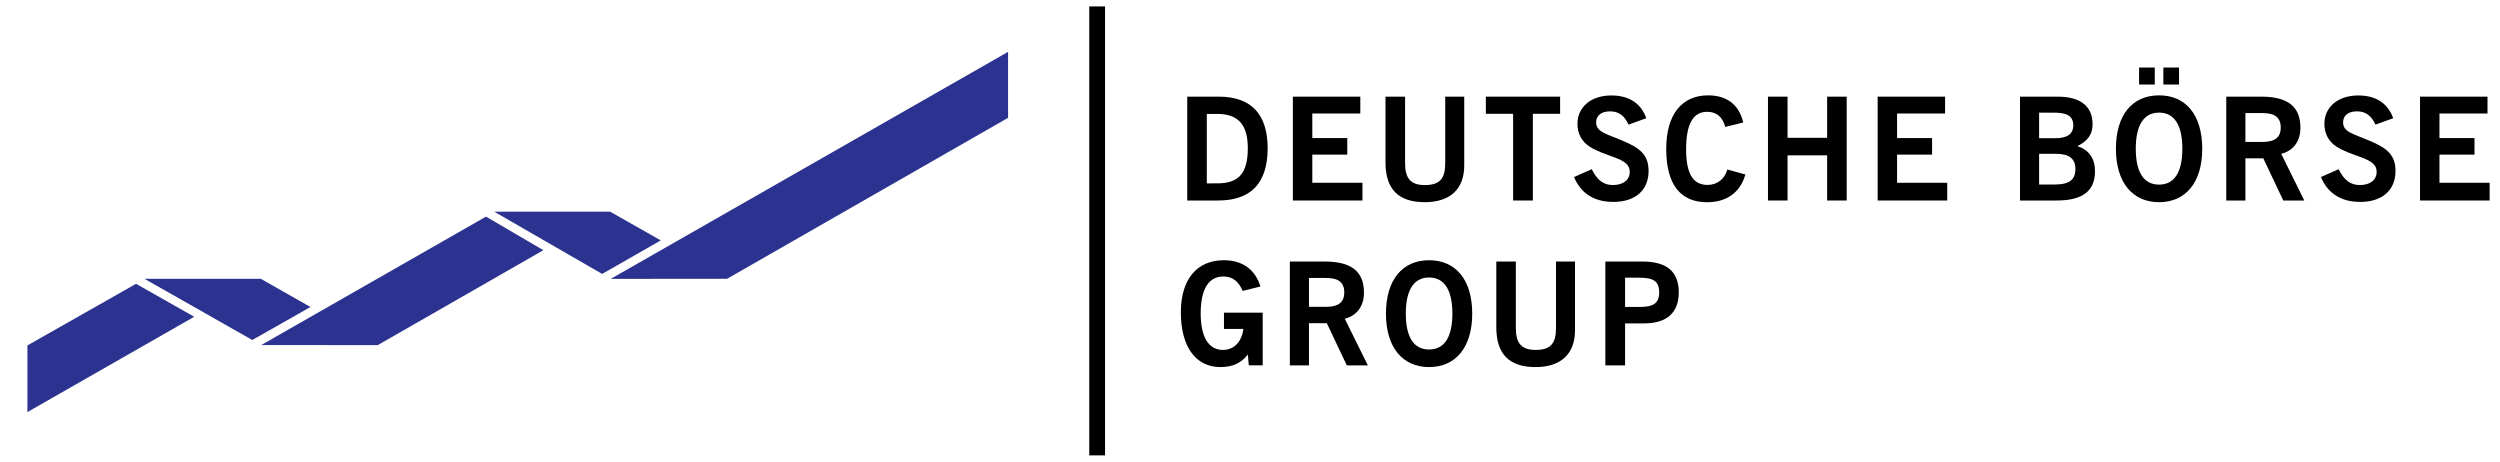
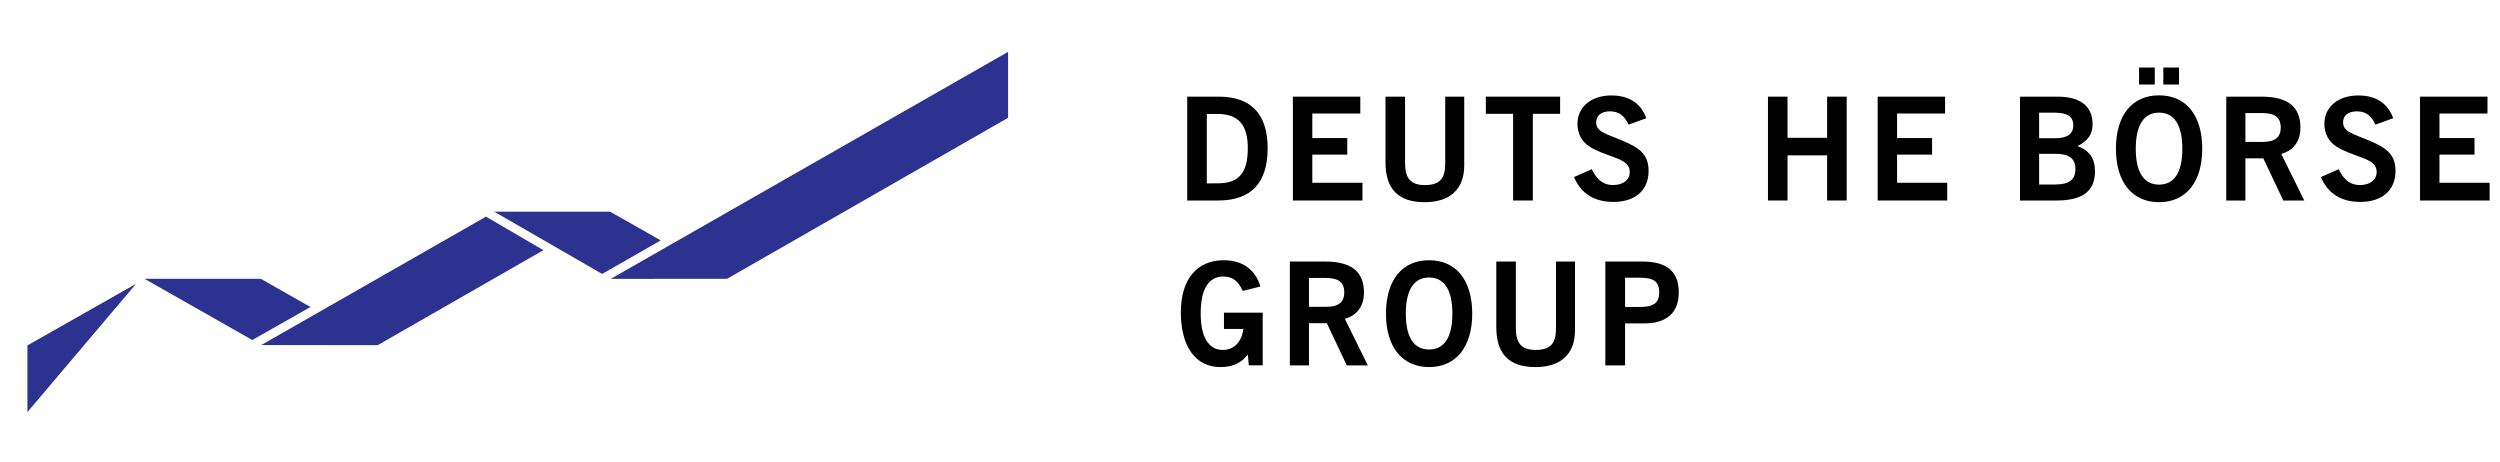
<svg xmlns="http://www.w3.org/2000/svg" width="65" height="12" viewBox="0 0 65 12" fill="none">
  <g clip-path="url(#clip0_514_17595)">
    <path d="M32.469 9.499H32.83V8.129H31.823V8.552H32.328C32.283 8.898 32.079 9.098 31.794 9.098C31.429 9.098 31.218 8.771 31.218 8.151C31.218 7.516 31.422 7.189 31.808 7.189C32.043 7.189 32.202 7.312 32.31 7.564L32.771 7.449C32.637 7.007 32.303 6.766 31.82 6.766C31.121 6.766 30.702 7.26 30.702 8.121C30.702 9.024 31.095 9.544 31.731 9.544C32.046 9.544 32.273 9.44 32.444 9.217L32.469 9.499Z" fill="black" />
    <path fill-rule="evenodd" clip-rule="evenodd" d="M34.033 7.977V7.227H34.476C34.795 7.227 34.951 7.338 34.951 7.602C34.951 7.862 34.799 7.977 34.476 7.977H34.033ZM33.536 9.5H34.033V8.404H34.498L35.017 9.5H35.564L34.965 8.289C35.285 8.2 35.463 7.959 35.463 7.606C35.463 7.056 35.129 6.8 34.449 6.8H33.536L33.536 9.5Z" fill="black" />
    <path fill-rule="evenodd" clip-rule="evenodd" d="M36.551 8.155C36.551 7.535 36.763 7.215 37.156 7.215C37.55 7.215 37.762 7.535 37.762 8.155C37.762 8.771 37.55 9.087 37.156 9.087C36.762 9.087 36.551 8.771 36.551 8.155ZM36.035 8.155C36.035 9.031 36.465 9.544 37.156 9.544C37.847 9.544 38.278 9.031 38.278 8.155C38.278 7.275 37.851 6.766 37.156 6.766C36.462 6.766 36.035 7.275 36.035 8.155Z" fill="black" />
    <path d="M38.904 8.507C38.904 9.202 39.234 9.544 39.925 9.544C40.583 9.544 40.95 9.202 40.95 8.589V6.799H40.456V8.53C40.456 8.923 40.323 9.098 39.925 9.098C39.55 9.098 39.412 8.912 39.412 8.53V6.799H38.904V8.507Z" fill="black" />
    <path fill-rule="evenodd" clip-rule="evenodd" d="M42.252 7.981V7.22H42.63C42.979 7.22 43.139 7.309 43.139 7.602C43.139 7.892 42.976 7.981 42.63 7.981H42.252ZM41.739 9.5H42.252V8.408H42.753C43.34 8.408 43.648 8.126 43.648 7.602C43.648 7.06 43.336 6.8 42.705 6.8H41.739V9.5Z" fill="black" />
    <path fill-rule="evenodd" clip-rule="evenodd" d="M31.377 4.768V2.962H31.648C32.194 2.962 32.443 3.241 32.443 3.854C32.443 4.496 32.213 4.767 31.655 4.767L31.377 4.768ZM30.868 5.213H31.674C32.528 5.213 32.959 4.756 32.959 3.854C32.959 2.97 32.529 2.513 31.693 2.513H30.868V5.213Z" fill="black" />
    <path d="M33.615 5.213H35.424V4.752H34.12V4.02H35.029V3.59H34.12V2.951H35.368V2.513H33.615V5.213Z" fill="black" />
    <path d="M36.023 4.221C36.023 4.915 36.354 5.257 37.044 5.257C37.702 5.257 38.07 4.915 38.07 4.303V2.513H37.576V4.243C37.576 4.637 37.442 4.812 37.044 4.812C36.669 4.812 36.532 4.626 36.532 4.243V2.513H36.023V4.221Z" fill="black" />
    <path d="M39.341 5.213H39.854V2.959H40.563V2.513H38.632V2.959H39.341V5.213Z" fill="black" />
    <path d="M40.925 4.603C41.099 5.027 41.449 5.25 41.946 5.25C42.526 5.25 42.863 4.938 42.863 4.447C42.863 4.024 42.641 3.849 42.191 3.66C41.764 3.478 41.5 3.433 41.5 3.181C41.5 3.006 41.634 2.895 41.857 2.895C42.087 2.895 42.232 3.002 42.343 3.24L42.804 3.073C42.663 2.683 42.354 2.482 41.894 2.482C41.359 2.482 41.014 2.791 41.014 3.218C41.014 3.474 41.125 3.682 41.329 3.812C41.508 3.927 41.73 4.002 41.972 4.09C42.25 4.195 42.373 4.287 42.373 4.47C42.373 4.674 42.21 4.811 41.935 4.811C41.693 4.811 41.526 4.685 41.385 4.399L40.925 4.603Z" fill="black" />
-     <path d="M44.912 4.407C44.842 4.656 44.645 4.808 44.396 4.808C44.01 4.808 43.839 4.504 43.839 3.88C43.839 3.23 44.017 2.907 44.384 2.907C44.63 2.907 44.789 3.04 44.856 3.3L45.324 3.185C45.22 2.728 44.901 2.479 44.414 2.479C43.724 2.479 43.322 2.977 43.322 3.876C43.322 4.79 43.687 5.258 44.384 5.258C44.897 5.258 45.246 5.002 45.38 4.537L44.912 4.407Z" fill="black" />
    <path d="M45.967 5.213H46.476V4.039H47.505V5.213H48.014V2.513H47.505V3.583H46.476V2.513H45.967V5.213Z" fill="black" />
    <path d="M48.819 5.213H50.628V4.752H49.324V4.02H50.234V3.59H49.324V2.951H50.572V2.513H48.819V5.213Z" fill="black" />
    <path fill-rule="evenodd" clip-rule="evenodd" d="M53.017 3.594V2.929H53.404C53.738 2.929 53.905 3.015 53.905 3.26C53.905 3.486 53.745 3.594 53.433 3.594H53.017M53.017 4.797V3.999H53.456C53.794 3.999 53.961 4.125 53.961 4.392C53.961 4.678 53.794 4.797 53.433 4.797H53.017ZM52.52 5.213H53.474C54.143 5.213 54.47 4.968 54.47 4.455C54.47 4.121 54.317 3.902 54.013 3.798C54.288 3.664 54.407 3.486 54.407 3.23C54.407 2.765 54.094 2.513 53.5 2.513H52.52V5.213Z" fill="black" />
    <path fill-rule="evenodd" clip-rule="evenodd" d="M55.53 3.868C55.53 3.248 55.742 2.928 56.136 2.928C56.529 2.928 56.741 3.248 56.741 3.868C56.741 4.484 56.529 4.8 56.136 4.8C55.742 4.8 55.53 4.485 55.53 3.868ZM55.014 3.868C55.014 4.744 55.445 5.257 56.136 5.257C56.827 5.257 57.258 4.744 57.258 3.868C57.258 2.987 56.831 2.479 56.136 2.479C55.441 2.479 55.014 2.987 55.014 3.868ZM56.247 2.197H56.655V1.755H56.247V2.197ZM55.616 2.197H56.024V1.755H55.616V2.197Z" fill="black" />
    <path fill-rule="evenodd" clip-rule="evenodd" d="M58.381 3.691V2.94H58.823C59.143 2.94 59.299 3.051 59.299 3.315C59.299 3.575 59.146 3.69 58.823 3.69H58.381M57.884 5.213H58.381V4.117H58.846L59.365 5.213H59.911L59.313 4.002C59.633 3.913 59.811 3.671 59.811 3.319C59.811 2.769 59.477 2.513 58.797 2.513H57.883V5.213H57.884Z" fill="black" />
    <path d="M60.345 4.603C60.519 5.027 60.868 5.25 61.366 5.25C61.946 5.25 62.283 4.938 62.283 4.447C62.283 4.024 62.06 3.849 61.611 3.66C61.184 3.478 60.92 3.433 60.92 3.181C60.92 3.006 61.054 2.895 61.277 2.895C61.507 2.895 61.652 3.002 61.763 3.24L62.224 3.073C62.082 2.683 61.774 2.482 61.314 2.482C60.779 2.482 60.434 2.791 60.434 3.218C60.434 3.474 60.545 3.682 60.749 3.812C60.927 3.927 61.15 4.002 61.392 4.09C61.67 4.195 61.793 4.287 61.793 4.47C61.793 4.674 61.63 4.811 61.355 4.811C61.113 4.811 60.946 4.685 60.805 4.399L60.345 4.603Z" fill="black" />
    <path d="M62.921 5.213H64.73V4.752H63.426V4.02H64.337V3.59H63.426V2.951H64.675V2.513H62.921V5.213Z" fill="black" />
-     <path d="M3.537 7.379L0.713 8.981V10.714L5.049 8.236L3.537 7.379Z" fill="#2B328F" />
+     <path d="M3.537 7.379L0.713 8.981V10.714L3.537 7.379Z" fill="#2B328F" />
    <path d="M8.072 7.982L6.781 7.249H3.757L6.559 8.84L8.072 7.982Z" fill="#2B328F" />
    <path d="M12.636 5.632L6.791 8.972L9.821 8.973L14.128 6.505L12.636 5.632Z" fill="#2B328F" />
    <path d="M17.18 6.25L15.862 5.503H12.848L15.656 7.122L17.18 6.25Z" fill="#2B328F" />
    <path d="M26.21 3.063L18.903 7.249L15.88 7.25L26.21 1.348V3.063Z" fill="#2B328F" />
-     <path d="M28.731 0.167H28.321V11.84H28.731V0.167Z" fill="black" />
  </g>
  <defs>
    <clipPath id="clip0_514_17595">
      <rect width="64.308" height="12" fill="white" transform="translate(0.5)" />
    </clipPath>
  </defs>
</svg>